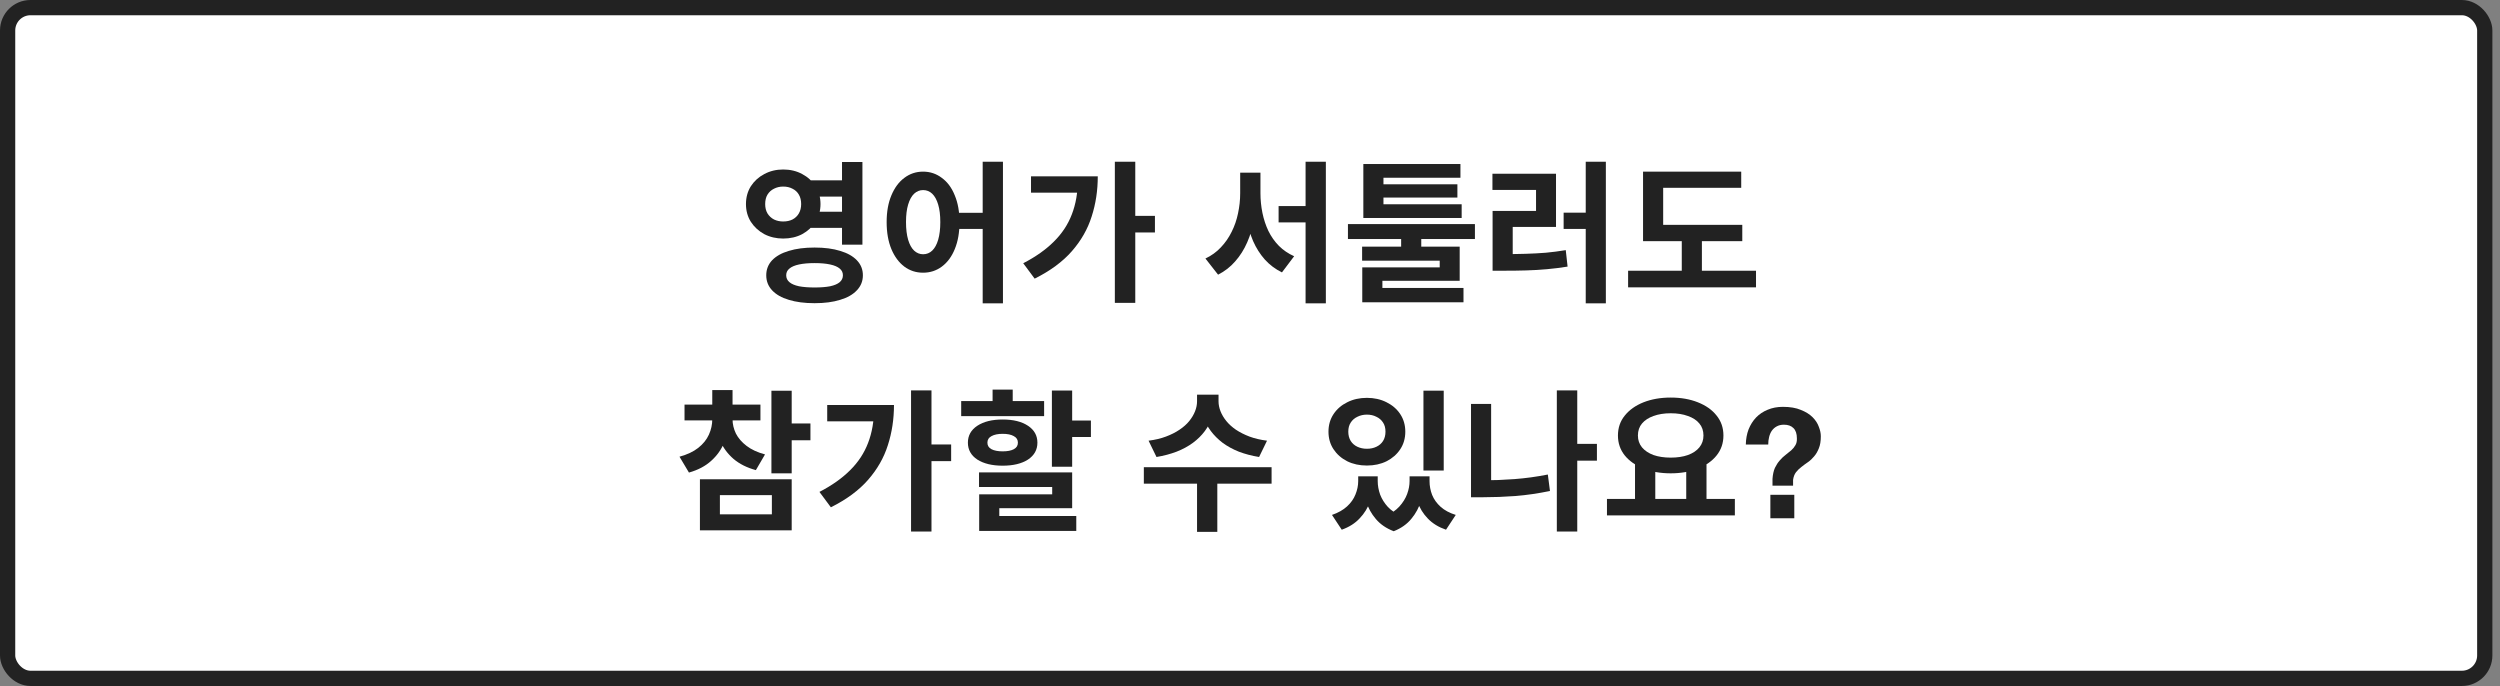
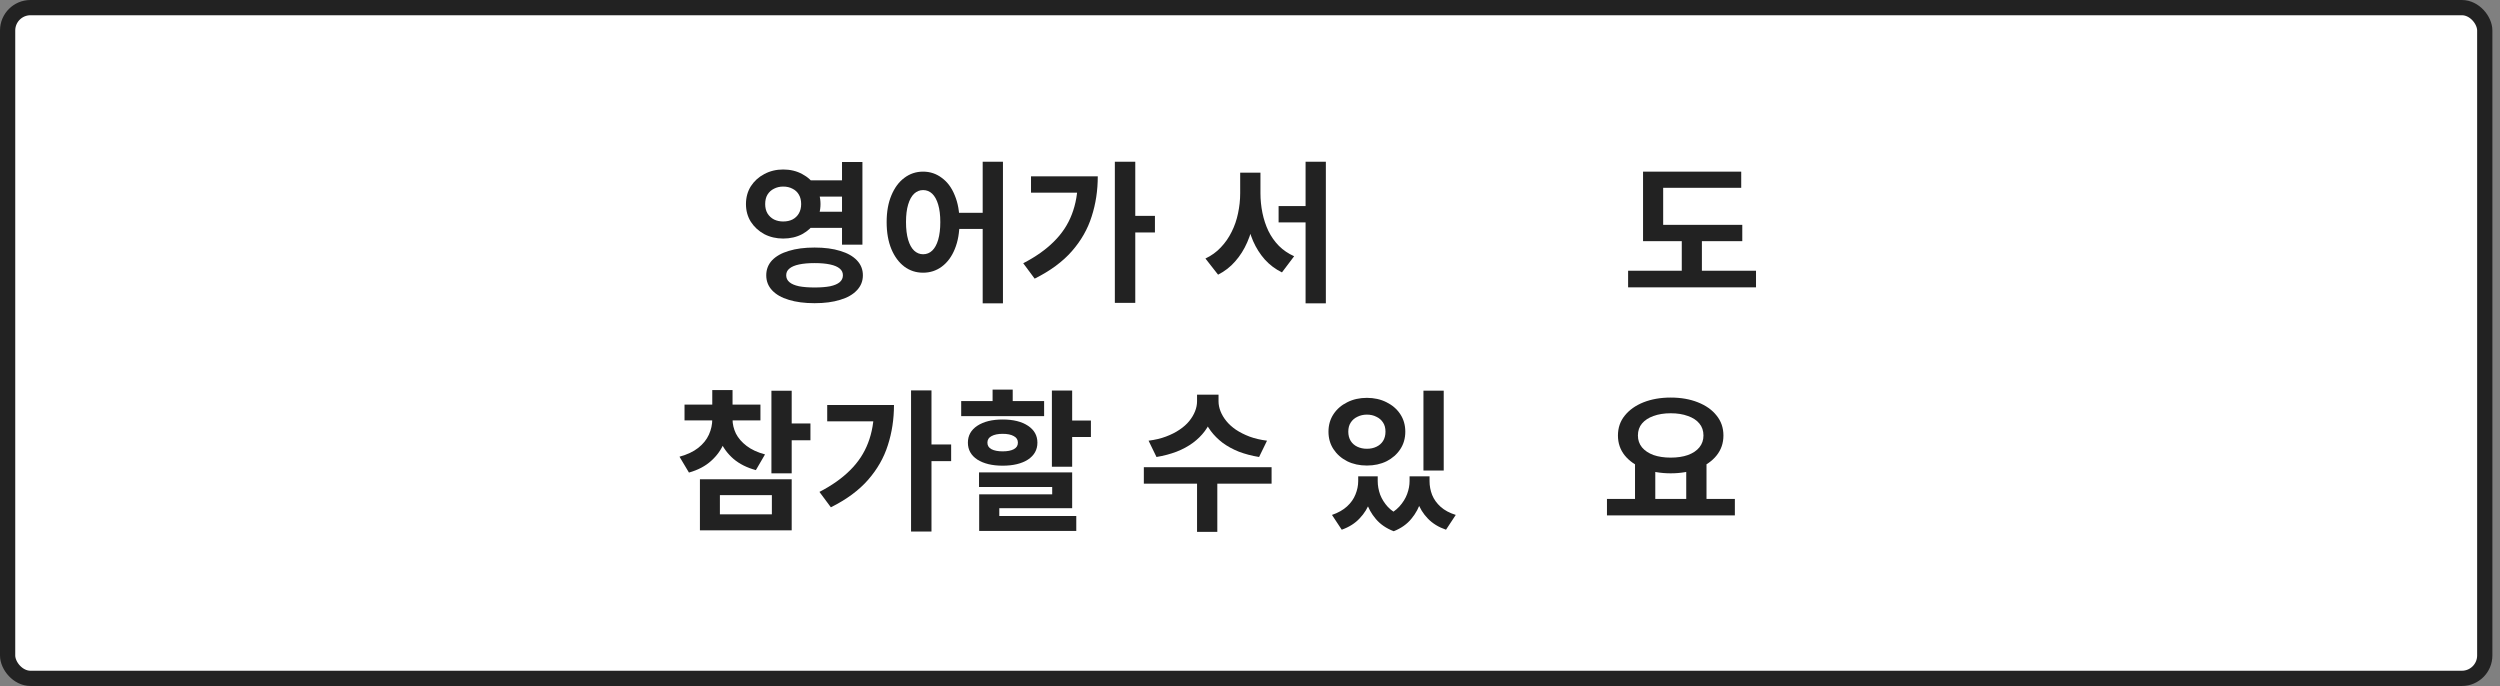
<svg xmlns="http://www.w3.org/2000/svg" width="164" height="45" viewBox="0 0 164 45" fill="none">
  <rect x="0" y="0" width="164" height="45" fill="#808080" stroke="none" />
  <rect x="0.5" y="0.5" width="162.5" height="44" rx="1.5" fill="white" stroke="#222222" />
-   <path d="M117.706 32.459V33.999H116.136V32.459H117.706ZM114.526 29.16C114.533 28.799 114.593 28.47 114.706 28.169C114.826 27.869 114.99 27.61 115.196 27.39C115.41 27.169 115.663 27 115.956 26.88C116.256 26.753 116.59 26.689 116.956 26.689C117.43 26.689 117.823 26.756 118.136 26.89C118.456 27.016 118.713 27.176 118.906 27.369C119.1 27.563 119.236 27.773 119.316 28C119.403 28.22 119.446 28.426 119.446 28.619C119.446 28.939 119.403 29.203 119.316 29.41C119.236 29.616 119.133 29.793 119.006 29.939C118.886 30.086 118.75 30.213 118.596 30.32C118.45 30.419 118.31 30.523 118.176 30.63C118.043 30.73 117.923 30.846 117.816 30.98C117.716 31.113 117.653 31.279 117.626 31.48V31.86H116.276V31.41C116.296 31.123 116.35 30.883 116.436 30.689C116.53 30.496 116.636 30.333 116.756 30.2C116.876 30.059 117.003 29.939 117.136 29.84C117.27 29.739 117.393 29.64 117.506 29.54C117.62 29.439 117.71 29.329 117.776 29.209C117.85 29.09 117.883 28.939 117.876 28.759C117.876 28.453 117.8 28.226 117.646 28.079C117.5 27.933 117.293 27.86 117.026 27.86C116.846 27.86 116.69 27.896 116.556 27.97C116.43 28.036 116.323 28.13 116.236 28.25C116.156 28.363 116.096 28.5 116.056 28.66C116.016 28.813 115.996 28.98 115.996 29.16H114.526Z" fill="#222222" />
  <path d="M107.257 30.33H108.587V32.92H107.257V30.33ZM110.617 30.33H111.947V32.92H110.617V30.33ZM105.417 32.73H113.807V33.81H105.417V32.73ZM109.597 26.08C110.264 26.08 110.857 26.183 111.377 26.39C111.904 26.597 112.314 26.887 112.607 27.26C112.907 27.627 113.057 28.063 113.057 28.57C113.057 29.07 112.907 29.507 112.607 29.88C112.314 30.247 111.904 30.533 111.377 30.74C110.857 30.947 110.264 31.05 109.597 31.05C108.937 31.05 108.344 30.947 107.817 30.74C107.297 30.533 106.887 30.247 106.587 29.88C106.287 29.507 106.137 29.07 106.137 28.57C106.137 28.063 106.287 27.627 106.587 27.26C106.887 26.887 107.297 26.597 107.817 26.39C108.344 26.183 108.937 26.08 109.597 26.08ZM109.597 27.11C109.17 27.11 108.794 27.17 108.467 27.29C108.147 27.403 107.897 27.567 107.717 27.78C107.537 27.993 107.447 28.257 107.447 28.57C107.447 28.87 107.537 29.13 107.717 29.35C107.897 29.563 108.147 29.73 108.467 29.85C108.794 29.963 109.17 30.02 109.597 30.02C110.03 30.02 110.407 29.963 110.727 29.85C111.054 29.73 111.304 29.563 111.477 29.35C111.657 29.13 111.747 28.87 111.747 28.57C111.747 28.257 111.657 27.993 111.477 27.78C111.304 27.567 111.054 27.403 110.727 27.29C110.407 27.17 110.03 27.11 109.597 27.11Z" fill="#222222" />
-   <path d="M103.128 29.119H104.758V30.219H103.128V29.119ZM102.128 25.609H103.468V34.869H102.128V25.609ZM96.498 26.499H97.818V32.259H96.498V26.499ZM96.498 31.509H97.288C97.948 31.509 98.635 31.483 99.348 31.429C100.061 31.376 100.791 31.276 101.538 31.129L101.678 32.209C100.905 32.369 100.151 32.479 99.418 32.539C98.685 32.593 97.975 32.619 97.288 32.619H96.498V31.509Z" fill="#222222" />
  <path d="M89.098 31.249H90.098V31.559C90.098 32.026 90.025 32.469 89.878 32.889C89.732 33.309 89.505 33.679 89.198 33.999C88.898 34.326 88.505 34.576 88.018 34.749L87.378 33.779C87.785 33.639 88.115 33.452 88.368 33.219C88.622 32.986 88.805 32.726 88.918 32.439C89.038 32.146 89.098 31.852 89.098 31.559V31.249ZM89.428 31.249H90.378V31.559C90.378 31.852 90.432 32.149 90.538 32.449C90.652 32.742 90.822 33.012 91.048 33.259C91.282 33.506 91.588 33.706 91.968 33.859L91.428 34.849C90.942 34.662 90.552 34.396 90.258 34.049C89.965 33.709 89.752 33.322 89.618 32.889C89.492 32.449 89.428 32.006 89.428 31.559V31.249ZM92.468 31.249H93.418V31.559C93.418 31.986 93.352 32.416 93.218 32.849C93.092 33.282 92.882 33.676 92.588 34.029C92.302 34.382 91.915 34.656 91.428 34.849L90.888 33.859C91.262 33.692 91.565 33.482 91.798 33.229C92.032 32.969 92.202 32.696 92.308 32.409C92.415 32.116 92.468 31.832 92.468 31.559V31.249ZM92.778 31.249H93.778V31.559C93.778 31.872 93.835 32.176 93.948 32.469C94.068 32.762 94.255 33.022 94.508 33.249C94.762 33.476 95.092 33.652 95.498 33.779L94.858 34.749C94.372 34.582 93.975 34.339 93.668 34.019C93.362 33.706 93.135 33.339 92.988 32.919C92.848 32.492 92.778 32.039 92.778 31.559V31.249ZM93.378 25.629H94.708V30.869H93.378V25.629ZM89.668 26.099C90.148 26.099 90.578 26.196 90.958 26.389C91.338 26.576 91.638 26.836 91.858 27.169C92.078 27.502 92.188 27.886 92.188 28.319C92.188 28.752 92.078 29.136 91.858 29.469C91.638 29.802 91.338 30.066 90.958 30.259C90.578 30.446 90.148 30.539 89.668 30.539C89.188 30.539 88.758 30.446 88.378 30.259C87.998 30.066 87.698 29.802 87.478 29.469C87.258 29.136 87.148 28.752 87.148 28.319C87.148 27.886 87.258 27.502 87.478 27.169C87.698 26.836 87.998 26.576 88.378 26.389C88.758 26.196 89.188 26.099 89.668 26.099ZM89.668 27.199C89.442 27.199 89.235 27.246 89.048 27.339C88.862 27.426 88.715 27.552 88.608 27.719C88.502 27.879 88.448 28.079 88.448 28.319C88.448 28.552 88.502 28.756 88.608 28.929C88.715 29.096 88.862 29.222 89.048 29.309C89.235 29.396 89.442 29.439 89.668 29.439C89.902 29.439 90.108 29.396 90.288 29.309C90.475 29.222 90.622 29.096 90.728 28.929C90.835 28.756 90.888 28.552 90.888 28.319C90.888 28.079 90.835 27.879 90.728 27.719C90.622 27.552 90.475 27.426 90.288 27.339C90.108 27.246 89.902 27.199 89.668 27.199Z" fill="#222222" />
  <path d="M78.526 25.889H79.686V26.329C79.686 26.682 79.629 27.025 79.516 27.359C79.409 27.685 79.249 27.992 79.036 28.279C78.823 28.565 78.563 28.822 78.256 29.049C77.95 29.275 77.593 29.469 77.186 29.629C76.786 29.782 76.346 29.899 75.866 29.979L75.346 28.909C75.773 28.855 76.153 28.765 76.486 28.639C76.826 28.512 77.123 28.362 77.376 28.189C77.636 28.015 77.85 27.825 78.016 27.619C78.183 27.412 78.309 27.199 78.396 26.979C78.483 26.759 78.526 26.542 78.526 26.329V25.889ZM78.776 25.889H79.936V26.329C79.936 26.542 79.98 26.759 80.066 26.979C80.153 27.199 80.279 27.412 80.446 27.619C80.613 27.825 80.823 28.015 81.076 28.189C81.336 28.362 81.633 28.512 81.966 28.639C82.306 28.765 82.689 28.855 83.116 28.909L82.596 29.979C82.109 29.899 81.666 29.782 81.266 29.629C80.866 29.469 80.513 29.275 80.206 29.049C79.9 28.815 79.639 28.555 79.426 28.269C79.213 27.982 79.049 27.675 78.936 27.349C78.829 27.022 78.776 26.682 78.776 26.329V25.889ZM78.526 31.489H79.856V34.889H78.526V31.489ZM75.036 30.649H83.416V31.729H75.036V30.649Z" fill="#222222" />
  <path d="M69.004 25.619H70.334V30.619H69.004V25.619ZM69.814 27.589H71.564V28.669H69.814V27.589ZM64.224 30.989H70.334V33.339H65.554V34.169H64.234V32.429H69.024V31.949H64.224V30.989ZM64.234 33.849H70.604V34.829H64.234V33.849ZM63.054 26.309H68.494V27.299H63.054V26.309ZM65.774 27.519C66.467 27.519 67.02 27.655 67.434 27.929C67.847 28.202 68.054 28.572 68.054 29.039C68.054 29.505 67.847 29.875 67.434 30.149C67.02 30.415 66.467 30.549 65.774 30.549C65.087 30.549 64.534 30.415 64.114 30.149C63.7 29.875 63.494 29.505 63.494 29.039C63.494 28.572 63.7 28.202 64.114 27.929C64.534 27.655 65.087 27.519 65.774 27.519ZM65.774 28.459C65.467 28.459 65.224 28.509 65.044 28.609C64.864 28.702 64.774 28.845 64.774 29.039C64.774 29.232 64.864 29.375 65.044 29.469C65.224 29.562 65.467 29.609 65.774 29.609C66.087 29.609 66.33 29.562 66.504 29.469C66.684 29.375 66.774 29.232 66.774 29.039C66.774 28.845 66.684 28.702 66.504 28.609C66.33 28.509 66.087 28.459 65.774 28.459ZM65.114 25.559H66.434V27.009H65.114V25.559Z" fill="#222222" />
  <path d="M59.765 25.609H61.105V34.869H59.765V25.609ZM60.765 29.159H62.395V30.249H60.765V29.159ZM57.335 26.569H58.645C58.645 27.496 58.511 28.373 58.245 29.199C57.985 30.026 57.551 30.786 56.945 31.479C56.345 32.166 55.532 32.766 54.505 33.279L53.755 32.269C54.568 31.849 55.238 31.376 55.765 30.849C56.298 30.323 56.691 29.726 56.945 29.059C57.205 28.386 57.335 27.636 57.335 26.809V26.569ZM54.265 26.569H58.025V27.639H54.265V26.569Z" fill="#222222" />
  <path d="M46.725 27.17H47.805V27.51C47.805 28.037 47.709 28.537 47.515 29.01C47.328 29.477 47.042 29.883 46.655 30.23C46.275 30.576 45.788 30.833 45.195 31L44.575 29.96C45.082 29.82 45.492 29.627 45.805 29.38C46.125 29.127 46.358 28.837 46.505 28.51C46.652 28.183 46.725 27.85 46.725 27.51V27.17ZM46.975 27.17H48.055V27.51C48.055 27.823 48.129 28.133 48.275 28.44C48.428 28.74 48.662 29.01 48.975 29.25C49.288 29.49 49.692 29.677 50.185 29.81L49.585 30.84C48.998 30.68 48.512 30.436 48.125 30.11C47.739 29.776 47.449 29.387 47.255 28.94C47.069 28.493 46.975 28.017 46.975 27.51V27.17ZM44.905 26.54H49.885V27.58H44.905V26.54ZM46.725 25.59H48.055V27H46.725V25.59ZM50.605 25.63H51.935V31.05H50.605V25.63ZM51.575 27.78H53.165V28.88H51.575V27.78ZM45.915 31.44H51.935V34.79H45.915V31.44ZM50.635 32.48H47.225V33.74H50.635V32.48Z" fill="#222222" />
  <path d="M107.784 14.75H114.294V15.82H107.784V14.75ZM106.804 17.76H115.194V18.85H106.804V17.76ZM110.324 15.24H111.644V18.11H110.324V15.24ZM107.784 11.26H114.224V12.32H109.104V15.21H107.784V11.26Z" fill="#222222" />
-   <path d="M104.024 10.609H105.344V19.899H104.024V10.609ZM102.574 13.949H104.294V15.019H102.574V13.949ZM97.914 16.669H98.674C99.181 16.669 99.654 16.663 100.094 16.649C100.541 16.636 100.978 16.613 101.404 16.579C101.831 16.539 102.268 16.483 102.714 16.409L102.834 17.489C102.374 17.563 101.924 17.619 101.484 17.659C101.044 17.699 100.594 17.726 100.134 17.739C99.681 17.753 99.194 17.759 98.674 17.759H97.914V16.669ZM97.904 11.399H102.074V14.889H99.234V16.989H97.914V13.839H100.764V12.459H97.904V11.399Z" fill="#222222" />
-   <path d="M89.435 13.4H95.885V14.3H89.435V13.4ZM89.435 10.76H95.805V11.66H90.755V13.84H89.435V10.76ZM90.375 12.09H95.605V12.96H90.375V12.09ZM91.915 15.17H93.235V16.5H91.915V15.17ZM88.425 14.7H96.755V15.68H88.425V14.7ZM89.355 16.18H95.755V18.42H90.685V19.36H89.365V17.54H94.445V17.1H89.355V16.18ZM89.365 18.89H96.005V19.83H89.365V18.89Z" fill="#222222" />
  <path d="M83.876 13.519H86.316V14.589H83.876V13.519ZM81.356 11.329H82.426V12.679C82.426 13.259 82.376 13.823 82.276 14.369C82.176 14.916 82.023 15.426 81.816 15.899C81.609 16.373 81.346 16.789 81.026 17.149C80.713 17.509 80.34 17.799 79.906 18.019L79.076 16.959C79.469 16.773 79.806 16.529 80.086 16.229C80.373 15.929 80.609 15.589 80.796 15.209C80.99 14.823 81.129 14.416 81.216 13.989C81.309 13.556 81.356 13.119 81.356 12.679V11.329ZM81.626 11.329H82.686V12.679C82.686 13.113 82.73 13.543 82.816 13.969C82.903 14.389 83.033 14.783 83.206 15.149C83.386 15.516 83.616 15.843 83.896 16.129C84.176 16.409 84.51 16.636 84.896 16.809L84.096 17.869C83.663 17.656 83.29 17.376 82.976 17.029C82.663 16.676 82.406 16.273 82.206 15.819C82.013 15.366 81.866 14.873 81.766 14.339C81.673 13.806 81.626 13.253 81.626 12.679V11.329ZM85.646 10.609H86.976V19.899H85.646V10.609Z" fill="#222222" />
  <path d="M73.134 10.609H74.474V19.869H73.134V10.609ZM74.134 14.159H75.764V15.249H74.134V14.159ZM70.704 11.569H72.014C72.014 12.496 71.881 13.373 71.614 14.199C71.354 15.026 70.921 15.786 70.314 16.479C69.714 17.166 68.901 17.766 67.874 18.279L67.124 17.269C67.937 16.849 68.607 16.376 69.134 15.849C69.667 15.323 70.061 14.726 70.314 14.059C70.574 13.386 70.704 12.636 70.704 11.809V11.569ZM67.634 11.569H71.394V12.639H67.634V11.569Z" fill="#222222" />
  <path d="M60.554 11.259C61.014 11.259 61.424 11.396 61.784 11.669C62.151 11.936 62.434 12.319 62.634 12.819C62.841 13.313 62.944 13.896 62.944 14.569C62.944 15.249 62.841 15.839 62.634 16.339C62.434 16.833 62.151 17.216 61.784 17.489C61.424 17.756 61.014 17.889 60.554 17.889C60.094 17.889 59.684 17.756 59.324 17.489C58.964 17.216 58.681 16.833 58.474 16.339C58.267 15.839 58.164 15.249 58.164 14.569C58.164 13.896 58.267 13.313 58.474 12.819C58.681 12.319 58.964 11.936 59.324 11.669C59.684 11.396 60.094 11.259 60.554 11.259ZM60.554 12.469C60.334 12.469 60.137 12.549 59.964 12.709C59.797 12.869 59.667 13.106 59.574 13.419C59.481 13.726 59.434 14.109 59.434 14.569C59.434 15.023 59.481 15.409 59.574 15.729C59.667 16.043 59.797 16.279 59.964 16.439C60.137 16.599 60.334 16.679 60.554 16.679C60.787 16.679 60.987 16.599 61.154 16.439C61.321 16.279 61.451 16.043 61.544 15.729C61.637 15.409 61.684 15.023 61.684 14.569C61.684 14.109 61.637 13.726 61.544 13.419C61.451 13.106 61.321 12.869 61.154 12.709C60.987 12.549 60.787 12.469 60.554 12.469ZM64.464 10.609H65.794V19.899H64.464V10.609ZM62.554 13.959H65.024V15.019H62.554V13.959Z" fill="#222222" />
  <path d="M52.916 11.829H55.656V12.899H52.916V11.829ZM52.916 13.889H55.656V14.949H52.916V13.889ZM51.376 11.119C51.842 11.119 52.259 11.219 52.626 11.419C52.992 11.612 53.282 11.879 53.495 12.219C53.715 12.559 53.825 12.949 53.825 13.389C53.825 13.822 53.715 14.209 53.495 14.549C53.282 14.889 52.992 15.159 52.626 15.359C52.259 15.552 51.842 15.649 51.376 15.649C50.922 15.649 50.509 15.552 50.136 15.359C49.769 15.159 49.475 14.889 49.255 14.549C49.042 14.209 48.935 13.822 48.935 13.389C48.935 12.949 49.042 12.559 49.255 12.219C49.475 11.879 49.769 11.612 50.136 11.419C50.509 11.219 50.922 11.119 51.376 11.119ZM51.376 12.239C51.156 12.239 50.956 12.286 50.776 12.379C50.596 12.466 50.452 12.596 50.346 12.769C50.245 12.936 50.196 13.142 50.196 13.389C50.196 13.622 50.245 13.826 50.346 13.999C50.452 14.172 50.596 14.306 50.776 14.399C50.956 14.486 51.156 14.529 51.376 14.529C51.609 14.529 51.812 14.486 51.986 14.399C52.166 14.306 52.306 14.172 52.406 13.999C52.505 13.826 52.556 13.622 52.556 13.389C52.556 13.142 52.505 12.936 52.406 12.769C52.306 12.596 52.166 12.466 51.986 12.379C51.812 12.286 51.609 12.239 51.376 12.239ZM55.236 10.629H56.575V16.049H55.236V10.629ZM53.435 16.239C54.089 16.239 54.649 16.312 55.115 16.459C55.589 16.599 55.956 16.806 56.215 17.079C56.475 17.352 56.605 17.679 56.605 18.059C56.605 18.439 56.475 18.766 56.215 19.039C55.956 19.319 55.589 19.529 55.115 19.669C54.649 19.816 54.089 19.889 53.435 19.889C52.782 19.889 52.219 19.816 51.745 19.669C51.272 19.529 50.906 19.319 50.645 19.039C50.392 18.766 50.266 18.439 50.266 18.059C50.266 17.679 50.392 17.352 50.645 17.079C50.906 16.806 51.272 16.599 51.745 16.459C52.219 16.312 52.782 16.239 53.435 16.239ZM53.435 17.259C53.035 17.259 52.696 17.289 52.416 17.349C52.136 17.409 51.925 17.499 51.785 17.619C51.645 17.732 51.575 17.879 51.575 18.059C51.575 18.239 51.645 18.389 51.785 18.509C51.925 18.629 52.136 18.719 52.416 18.779C52.696 18.832 53.035 18.859 53.435 18.859C53.842 18.859 54.182 18.832 54.456 18.779C54.736 18.719 54.946 18.629 55.086 18.509C55.225 18.389 55.295 18.239 55.295 18.059C55.295 17.879 55.225 17.732 55.086 17.619C54.946 17.499 54.736 17.409 54.456 17.349C54.182 17.289 53.842 17.259 53.435 17.259Z" fill="#222222" />
</svg>